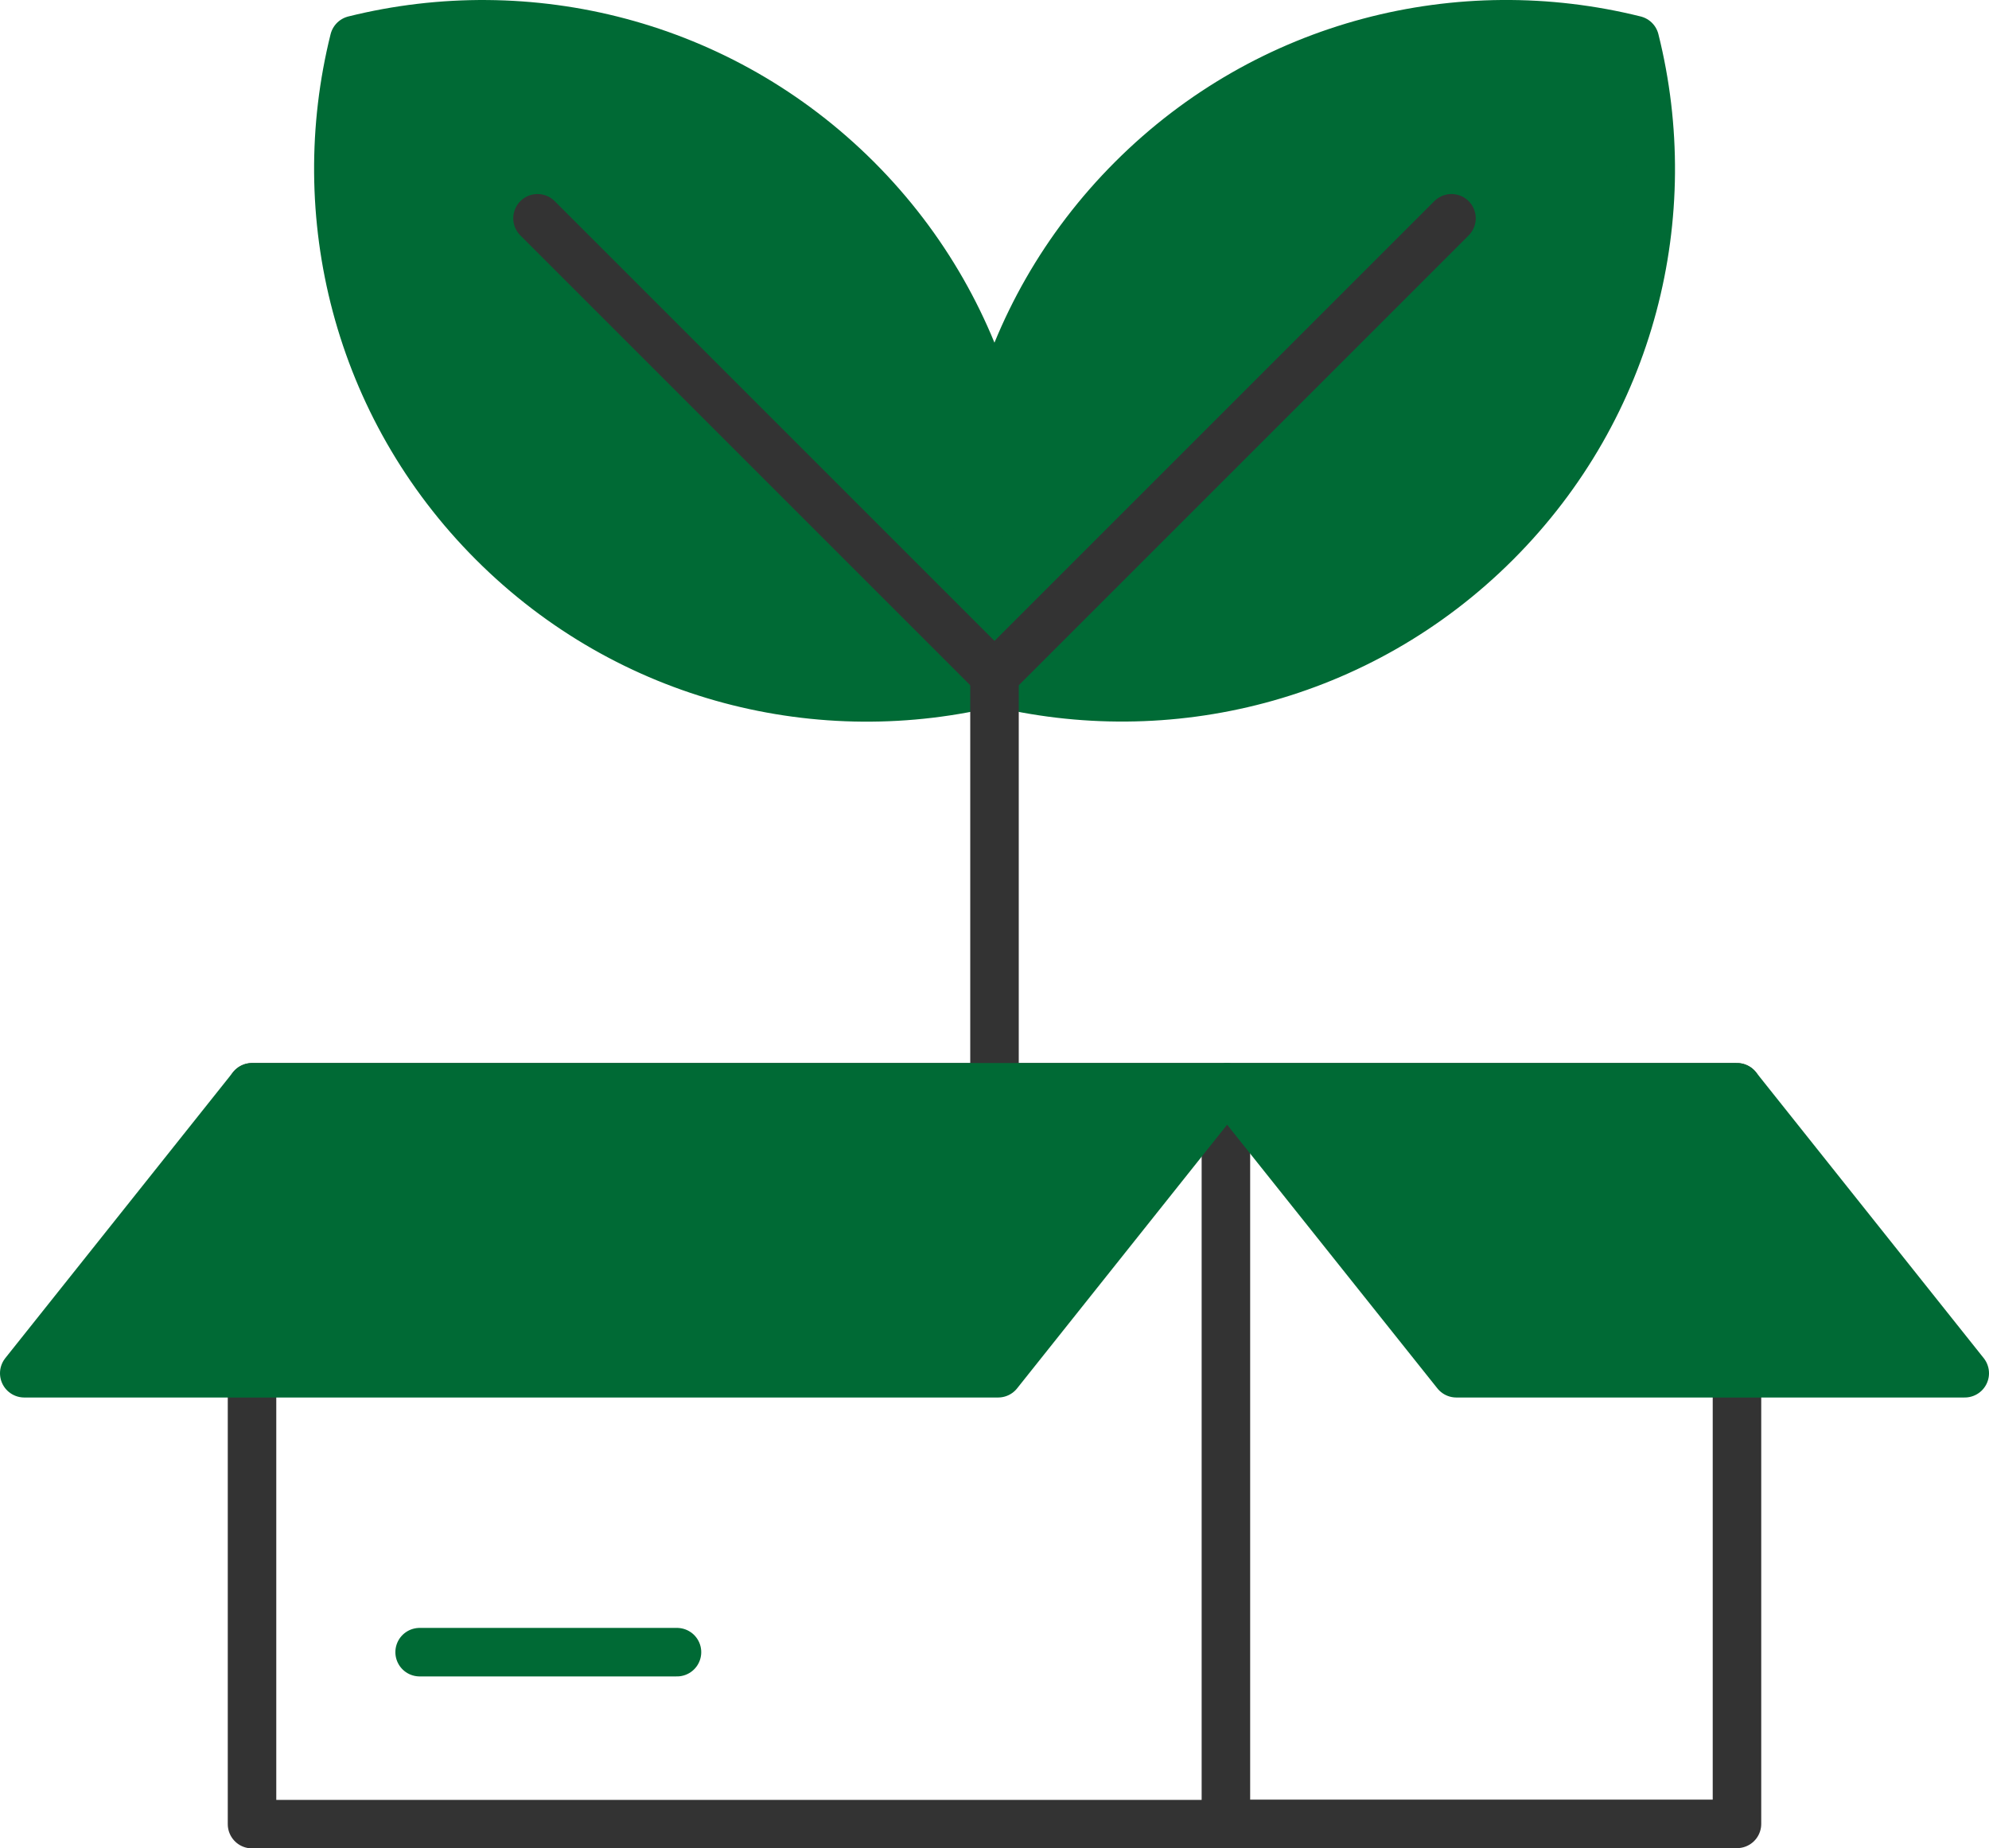
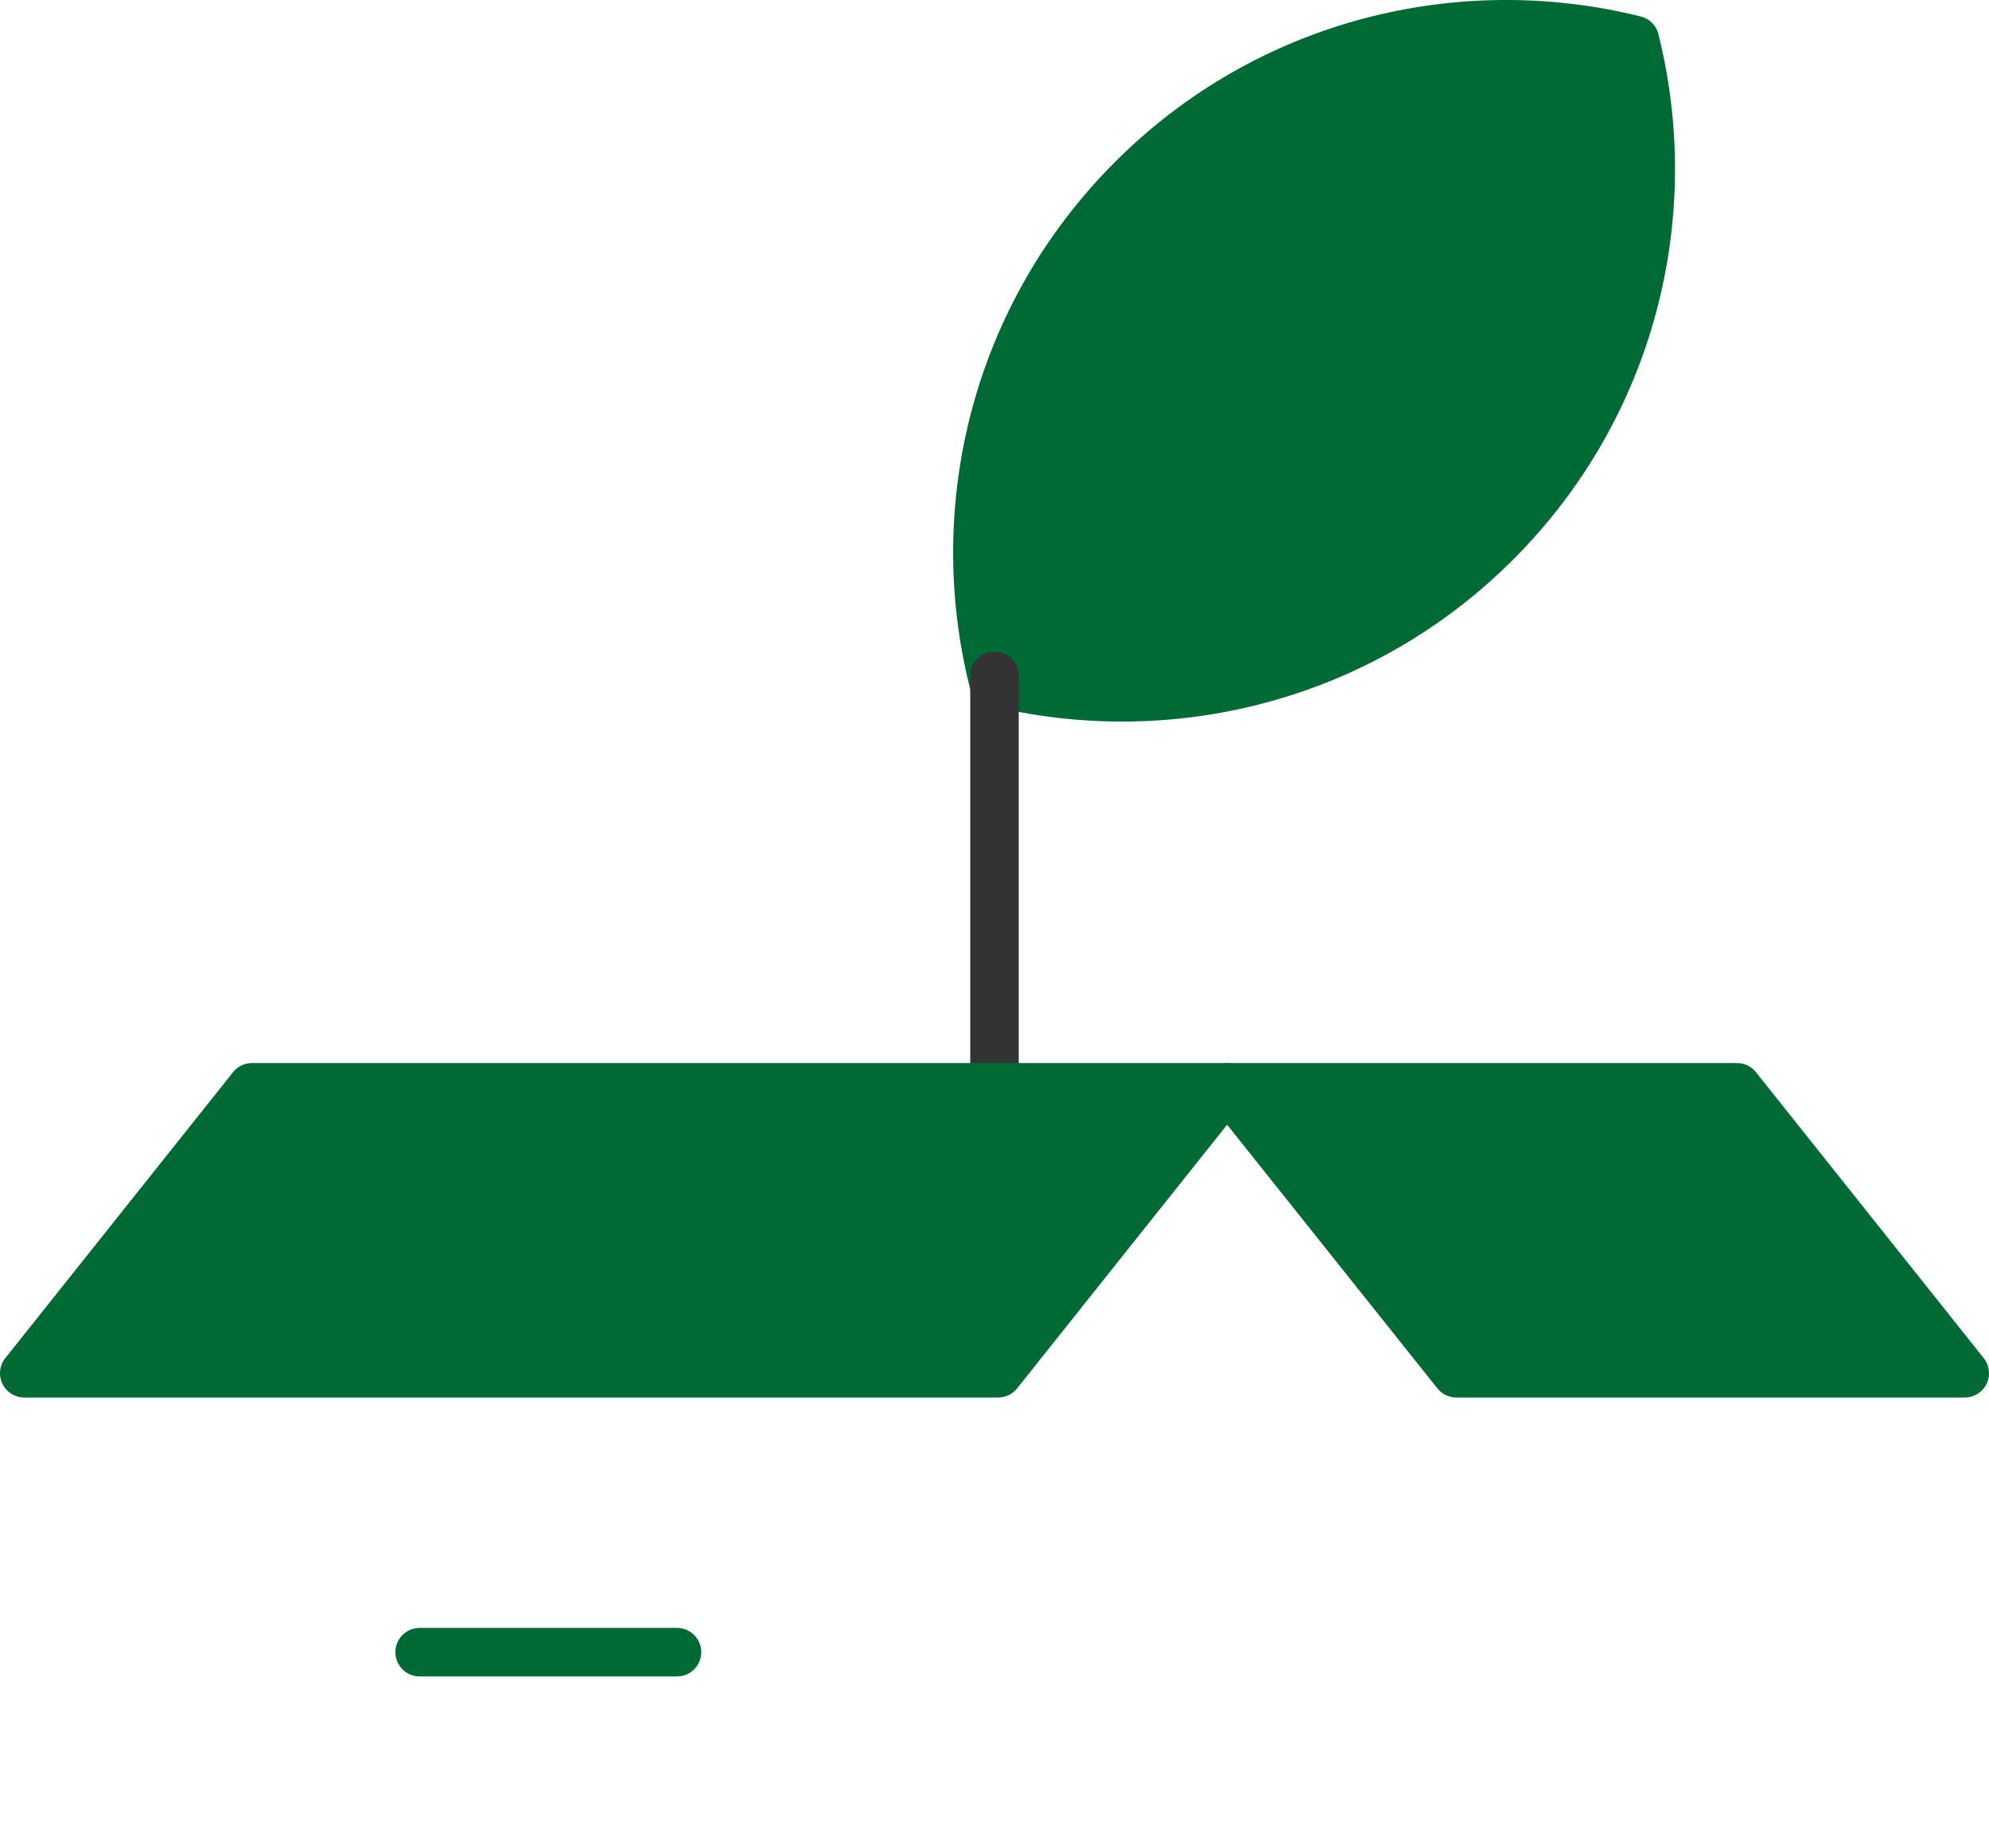
<svg xmlns="http://www.w3.org/2000/svg" id="_레이어_1" width="82" height="76.2" version="1.1" viewBox="0 0 82 76.2">
-   <path d="M20.33,22.37c5.62,5.62,13.53,7.53,20.72,5.73,1.79-7.18-.11-15.1-5.73-20.72C29.7,1.77,21.79-.14,14.6,1.65c-1.79,7.18.11,15.1,5.73,20.72Z" fill="#006a35" stroke="#006a35" stroke-linecap="round" stroke-linejoin="round" stroke-width="2" />
  <path d="M46.68,7.38c-5.62,5.62-7.53,13.53-5.73,20.72,7.18,1.79,15.1-.11,20.72-5.73,5.62-5.62,7.53-13.53,5.73-20.72-7.18-1.79-15.1.11-20.72,5.73Z" fill="#006a35" stroke="#006a35" stroke-linecap="round" stroke-linejoin="round" stroke-width="2" />
-   <polyline points="22.16 9 41 27.84 59.84 9" fill="none" stroke="#333" stroke-linecap="round" stroke-linejoin="round" stroke-width="2" />
  <line x1="41" y1="44.54" x2="41" y2="27.87" fill="none" stroke="#333" stroke-linecap="round" stroke-linejoin="round" stroke-width="2" />
-   <polyline points="50.64 75.2 71.61 75.2 71.61 44.83 50.64 44.83" fill="none" stroke="#333" stroke-linecap="round" stroke-linejoin="round" stroke-width="2" />
-   <rect x="10.39" y="44.83" width="40.15" height="30.38" fill="none" stroke="#333" stroke-linecap="round" stroke-linejoin="round" stroke-width="2" />
  <polygon points="41.15 56.62 1 56.62 10.39 44.83 50.54 44.83 41.15 56.62" fill="#006a35" stroke="#006a35" stroke-linecap="round" stroke-linejoin="round" stroke-width="2" />
  <polygon points="60.04 56.62 81 56.62 71.61 44.83 50.64 44.83 60.04 56.62" fill="#006a35" stroke="#006a35" stroke-linecap="round" stroke-linejoin="round" stroke-width="2" />
  <line x1="17.3" y1="68.12" x2="27.91" y2="68.12" fill="none" stroke="#006a35" stroke-linecap="round" stroke-linejoin="round" stroke-width="2" />
</svg>